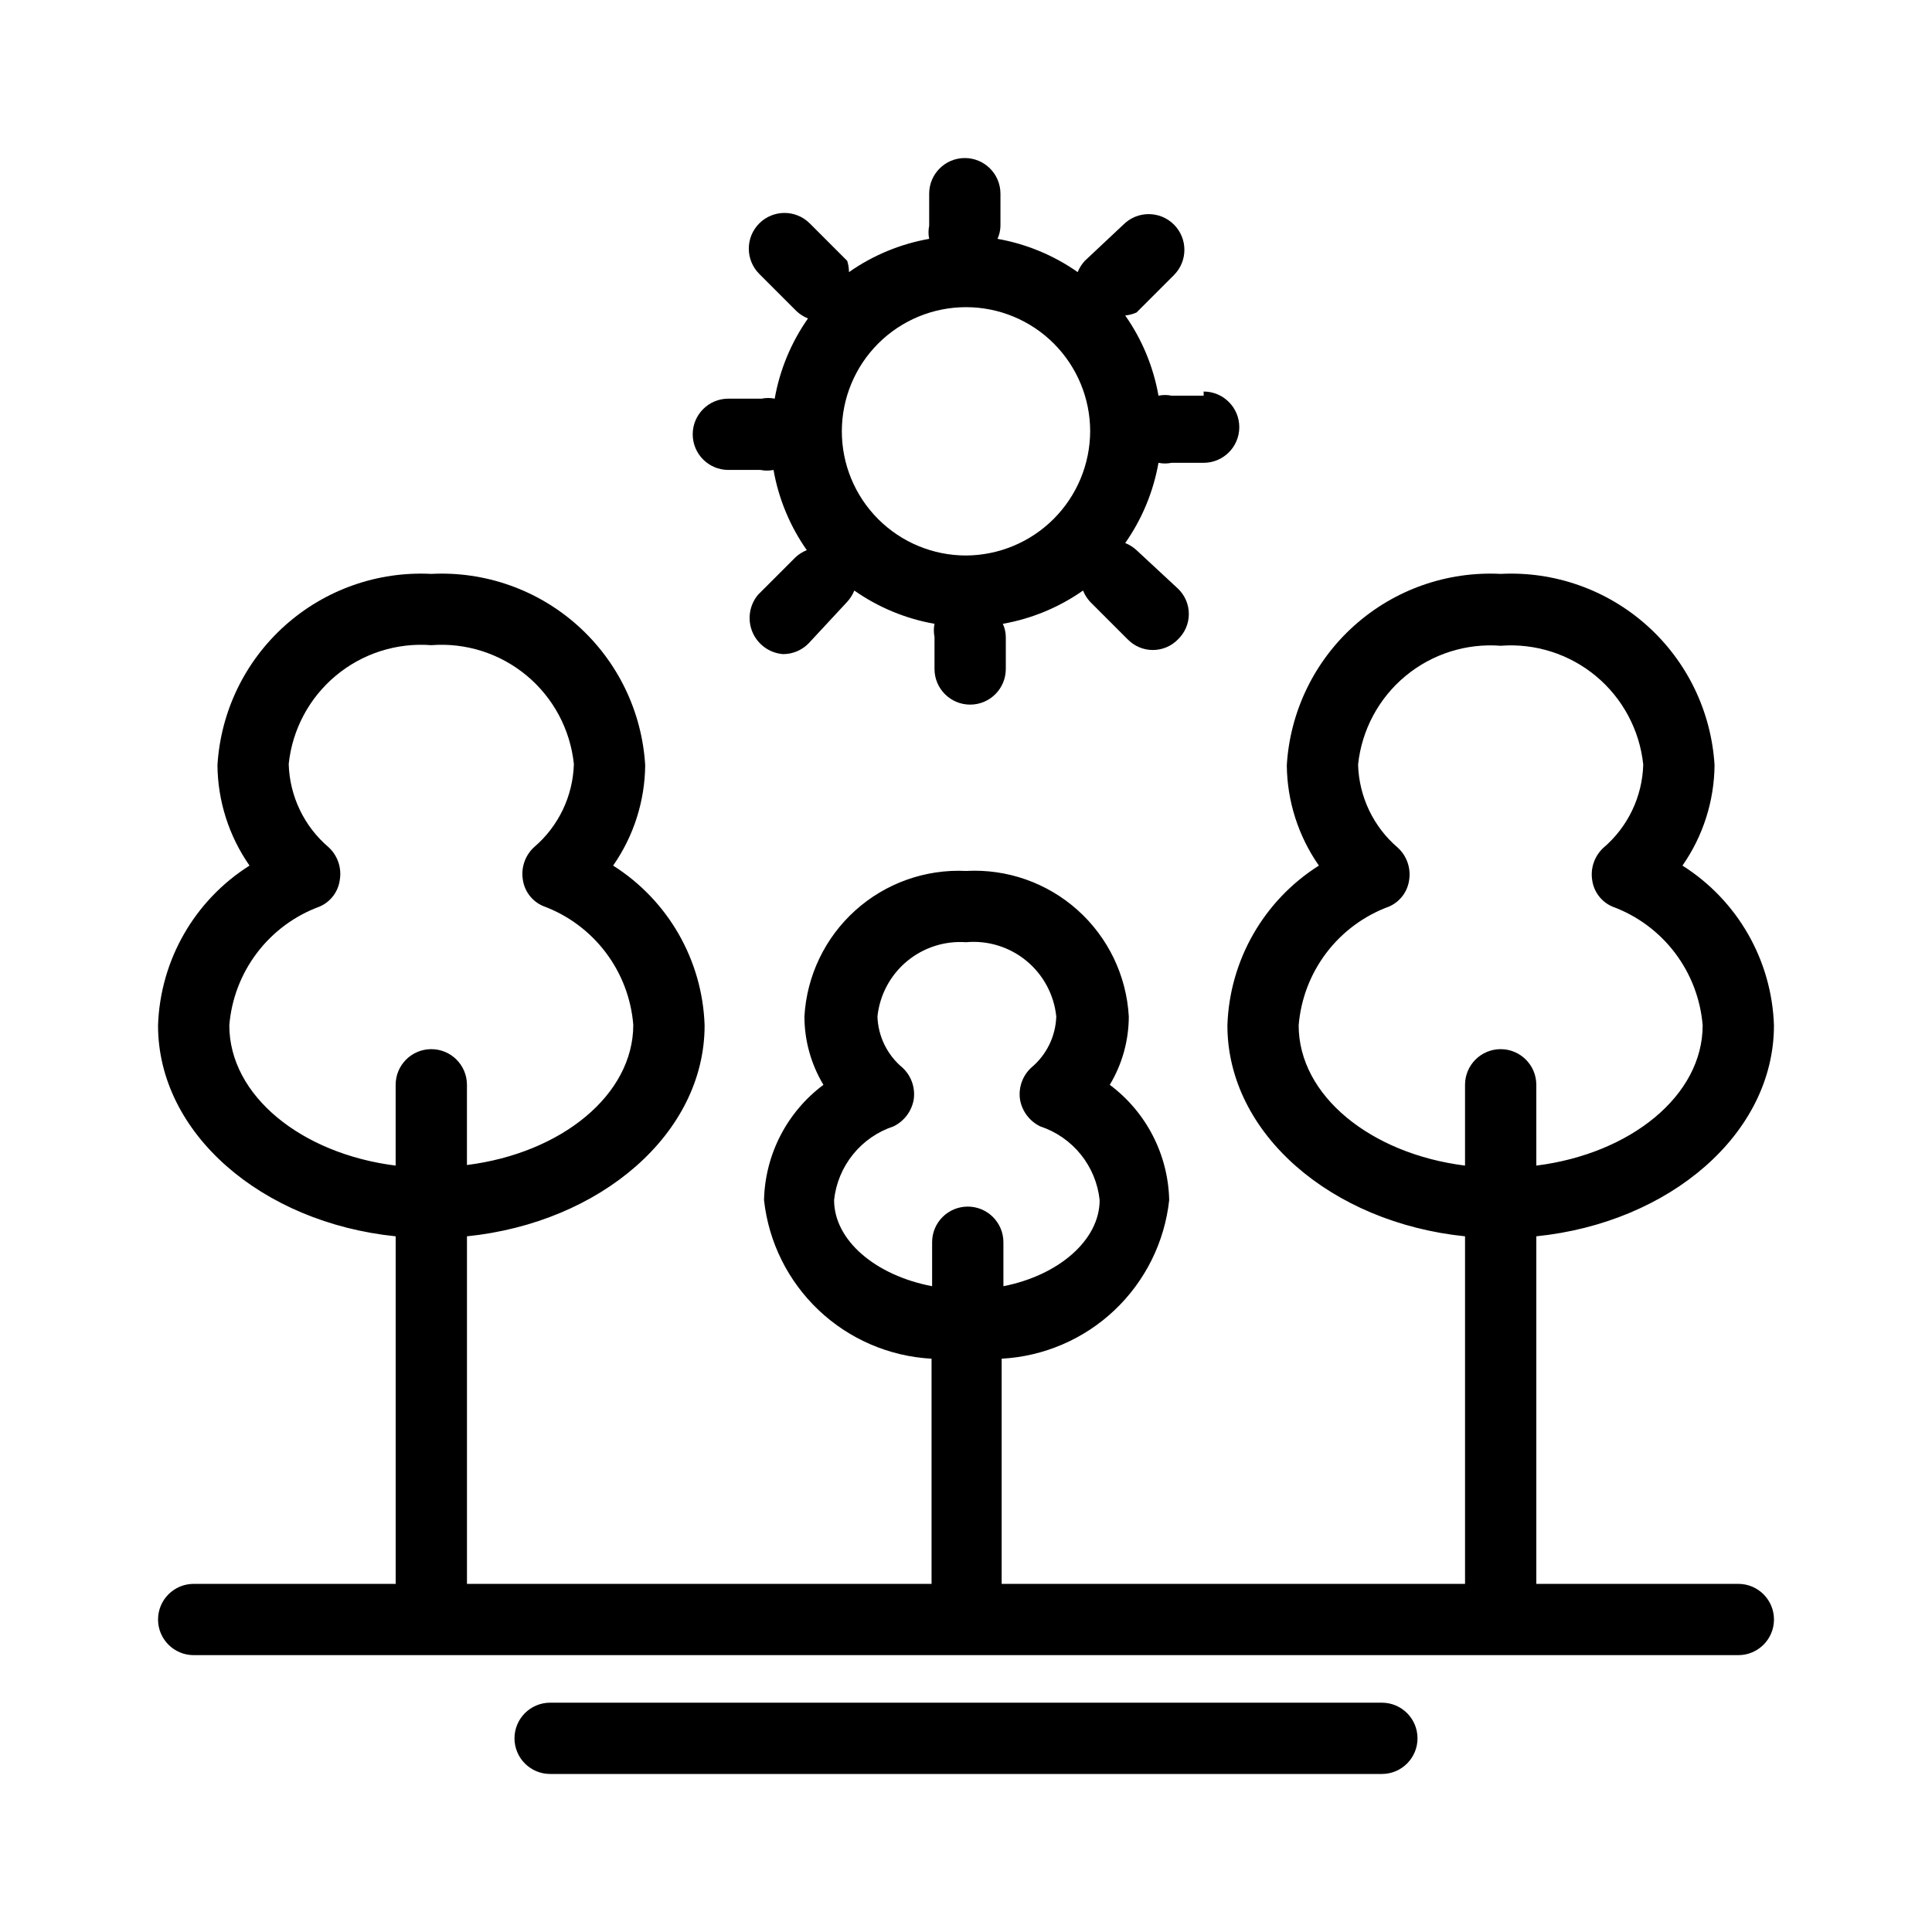
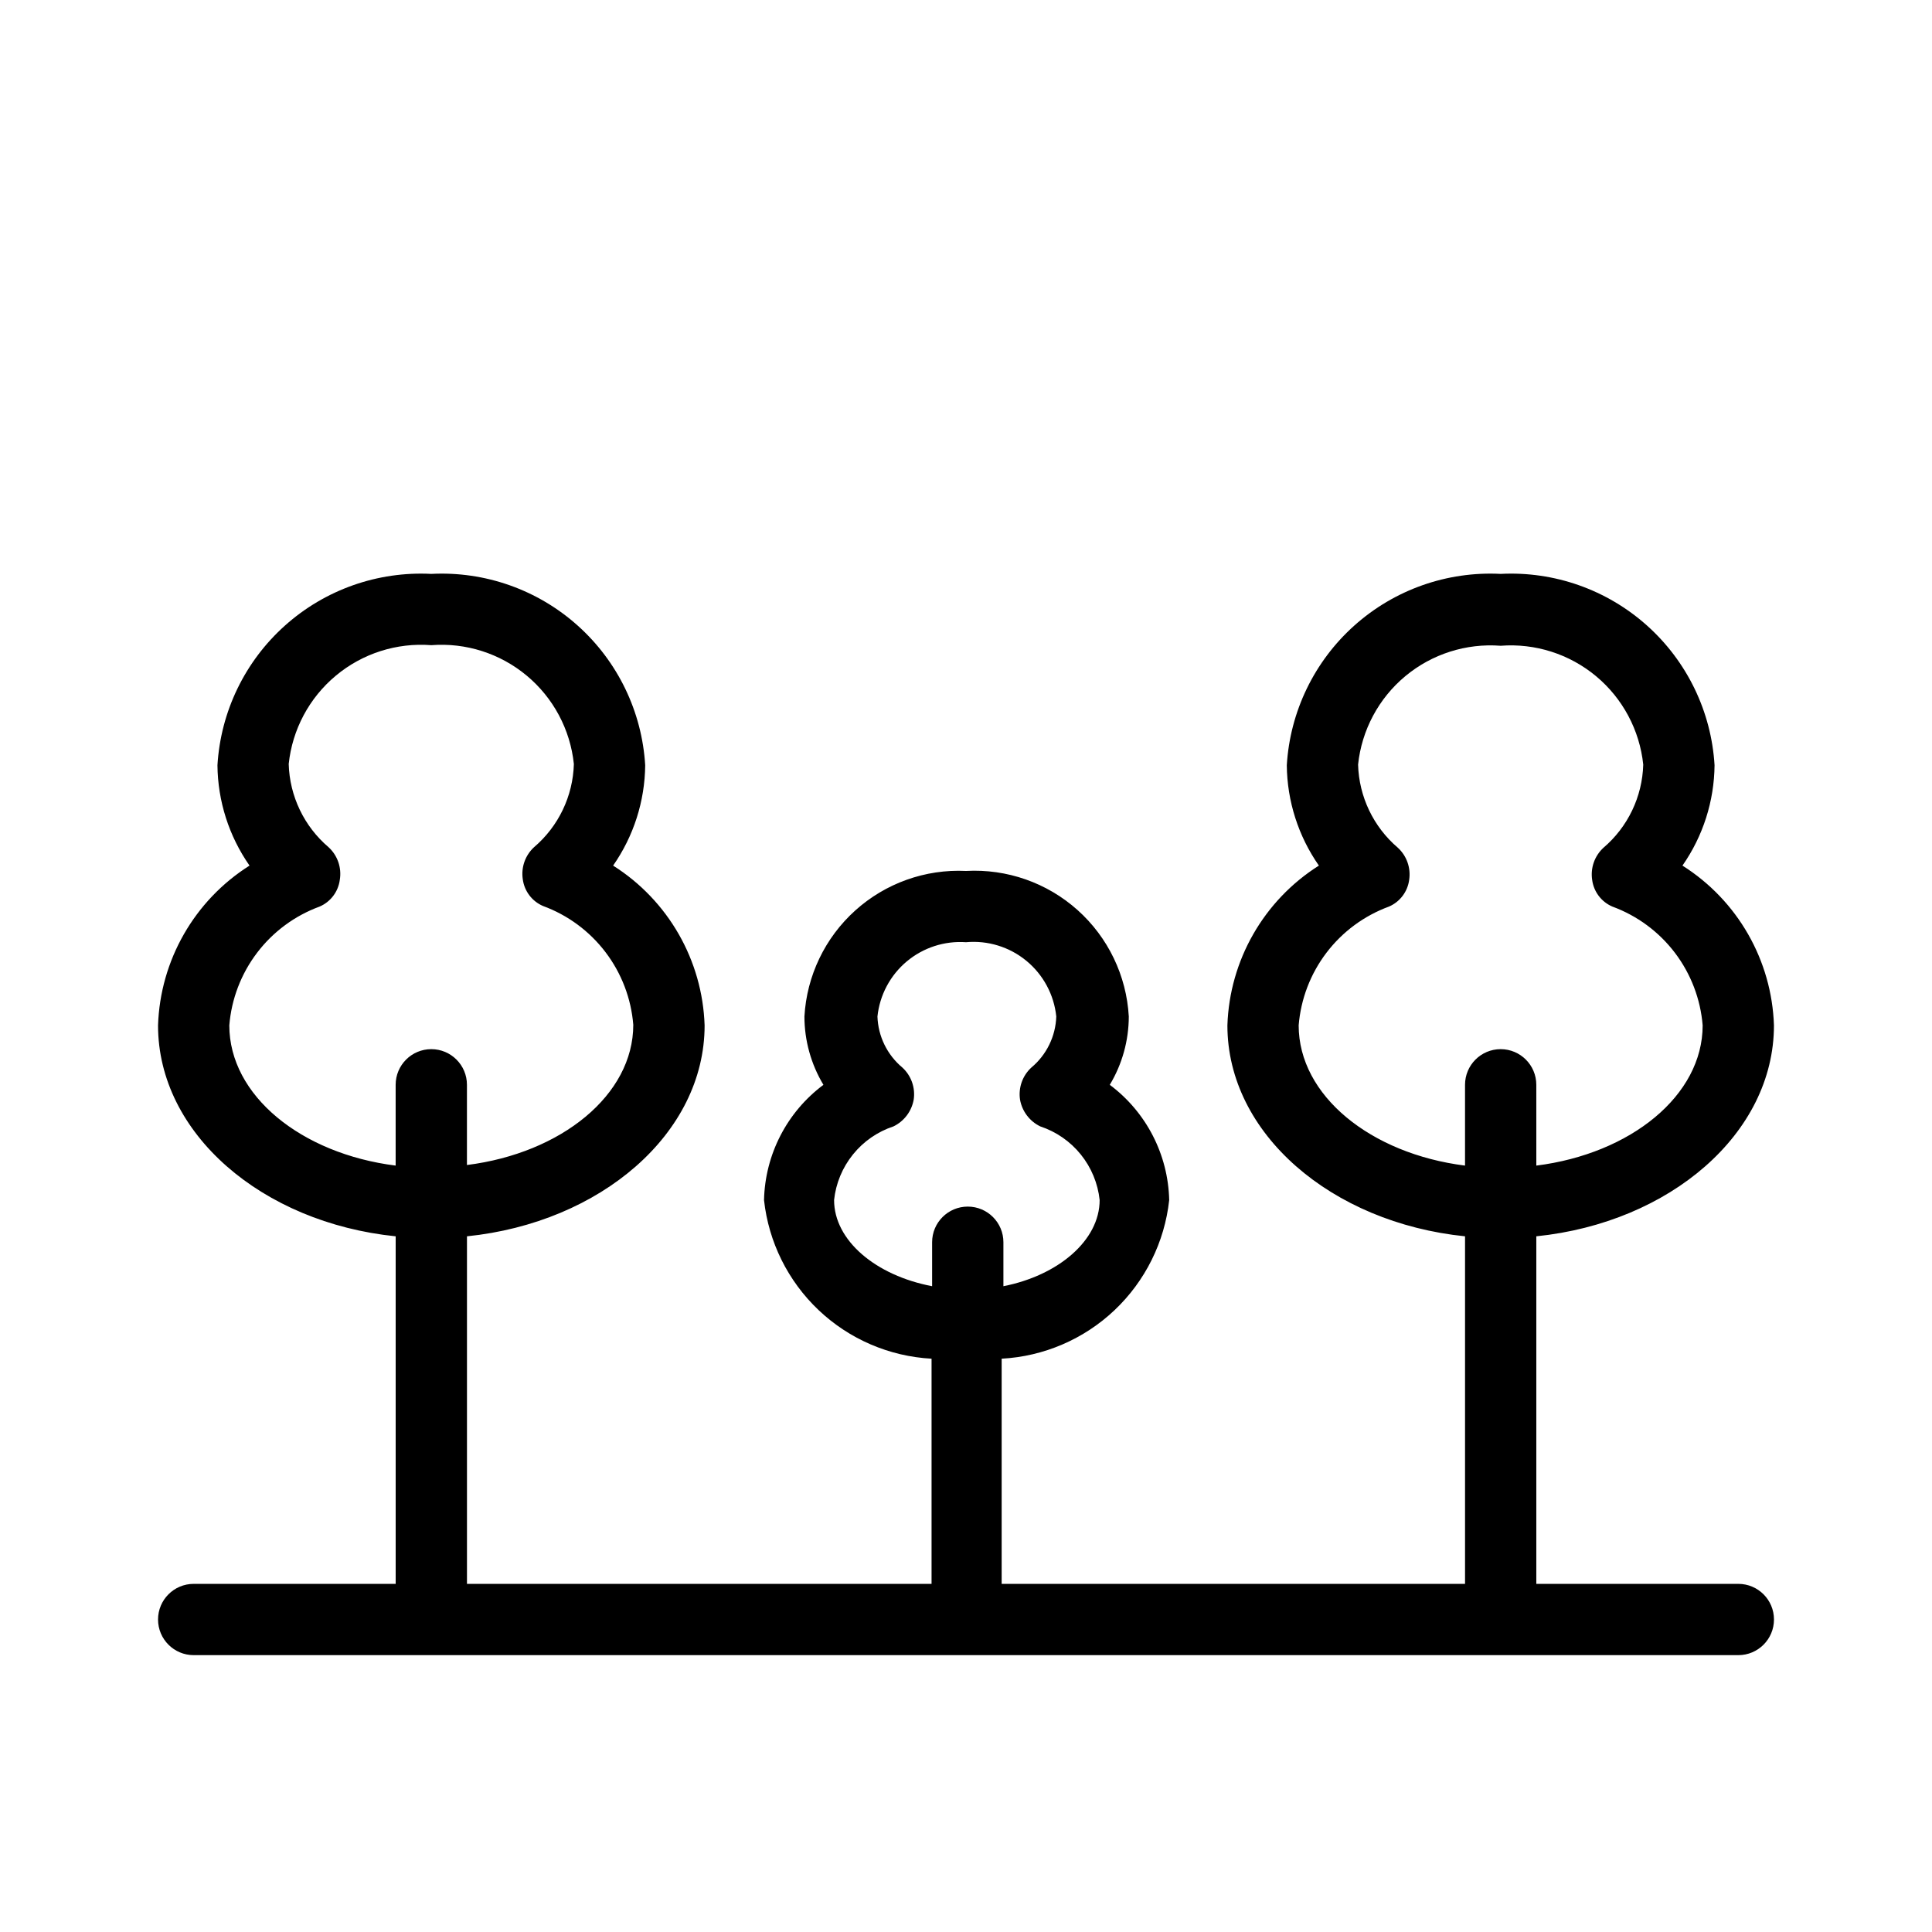
<svg xmlns="http://www.w3.org/2000/svg" fill="#000000" width="800px" height="800px" version="1.1" viewBox="144 144 512 512">
  <g>
-     <path d="m462.98 248.86h-8.504c-1.141-0.238-2.32-0.238-3.465 0-1.348-7.644-4.356-14.898-8.816-21.254 1.035-0.102 2.043-0.367 2.992-0.789l9.918-9.918c3.695-3.695 3.695-9.688 0-13.383-3.695-3.695-9.688-3.695-13.383 0l-10.23 9.605c-0.809 0.875-1.449 1.887-1.891 2.992-6.356-4.461-13.609-7.469-21.254-8.816 0.504-1.086 0.77-2.269 0.785-3.465v-8.504c0-5.215-4.227-9.445-9.445-9.445s-9.445 4.231-9.445 9.445v8.504c-0.238 1.141-0.238 2.32 0 3.465-7.644 1.348-14.902 4.356-21.254 8.816-0.004-1.016-0.16-2.027-0.473-2.992l-9.918-9.918h-0.004c-3.695-3.695-9.684-3.695-13.379 0-3.695 3.695-3.695 9.688 0 13.383l9.918 9.918c0.871 0.805 1.887 1.445 2.992 1.887-4.461 6.356-7.469 13.613-8.82 21.258-1.141-0.238-2.32-0.238-3.461 0h-8.816c-5.219 0-9.449 4.227-9.449 9.445 0 5.215 4.231 9.445 9.449 9.445h8.5c1.145 0.238 2.32 0.238 3.465 0 1.348 7.644 4.359 14.902 8.816 21.254-1.105 0.445-2.117 1.082-2.992 1.891l-9.918 9.918c-2.309 2.758-2.887 6.574-1.496 9.891 1.395 3.312 4.523 5.574 8.109 5.856 2.547 0.004 4.988-1.016 6.769-2.836l10.234-11.02c0.805-0.875 1.445-1.887 1.887-2.992 6.356 4.457 13.609 7.469 21.254 8.816-0.234 1.145-0.234 2.32 0 3.465v8.5c0 5.219 4.231 9.449 9.449 9.449 5.215 0 9.445-4.231 9.445-9.449v-8.5c-0.016-1.199-0.285-2.379-0.785-3.465 7.644-1.348 14.898-4.359 21.254-8.816 0.441 1.105 1.082 2.117 1.887 2.992l9.918 9.918h0.004c1.75 1.82 4.164 2.848 6.688 2.848 2.527 0 4.941-1.027 6.691-2.848 1.82-1.75 2.848-4.168 2.848-6.691 0-2.523-1.027-4.941-2.848-6.691l-11.02-10.234c-0.875-0.805-1.887-1.445-2.992-1.887 4.461-6.356 7.469-13.613 8.816-21.258 1.145 0.238 2.324 0.238 3.465 0h8.504c5.215 0 9.445-4.227 9.445-9.445 0-5.215-4.231-9.445-9.445-9.445zm-62.977 42.352c-8.727 0-17.098-3.465-23.27-9.637-6.172-6.172-9.637-14.543-9.637-23.27 0-8.727 3.465-17.094 9.637-23.266s14.543-9.637 23.27-9.637 17.094 3.465 23.266 9.637 9.637 14.539 9.637 23.266c-0.039 8.715-3.519 17.062-9.684 23.223-6.16 6.164-14.508 9.641-23.219 9.684z" />
-     <path d="m510.21 614.12h-220.42c-5.215 0-9.445-4.231-9.445-9.445 0-5.219 4.231-9.445 9.445-9.445h220.42c5.219 0 9.445 4.227 9.445 9.445 0 5.215-4.227 9.445-9.445 9.445z" />
    <path d="m604.67 563.74h-53.531v-92.105c35.426-3.621 62.977-27.238 62.977-55.891-0.562-17.262-9.645-33.125-24.246-42.352 5.453-7.809 8.414-17.082 8.504-26.605-0.855-14.219-7.289-27.523-17.906-37.016-10.613-9.496-24.551-14.414-38.773-13.684-14.223-0.73-28.16 4.188-38.777 13.684-10.613 9.492-17.047 22.797-17.902 37.016 0.086 9.523 3.051 18.797 8.504 26.605-14.602 9.227-23.684 25.09-24.246 42.352 0 28.652 27.551 52.27 62.977 55.891v92.105h-122.8v-59.672c11.184-0.605 21.785-5.164 29.918-12.863 8.133-7.703 13.266-18.039 14.48-29.172-0.27-12.062-6.078-23.328-15.746-30.543 3.289-5.469 5.027-11.727 5.039-18.105-0.609-10.836-5.496-20.984-13.586-28.219-8.086-7.231-18.719-10.957-29.551-10.355-10.785-0.516-21.332 3.246-29.352 10.473-8.02 7.223-12.863 17.324-13.473 28.102 0.008 6.379 1.75 12.637 5.035 18.105-9.668 7.215-15.473 18.48-15.742 30.543 1.215 11.133 6.348 21.469 14.48 29.172 8.133 7.699 18.734 12.258 29.918 12.863v59.672h-123.12v-92.105c35.426-3.621 62.977-27.238 62.977-55.891-0.566-17.262-9.648-33.125-24.246-42.352 5.449-7.809 8.414-17.082 8.5-26.605-0.852-14.219-7.289-27.523-17.902-37.016-10.617-9.496-24.551-14.414-38.777-13.684-14.223-0.73-28.16 4.188-38.773 13.684-10.617 9.492-17.051 22.797-17.902 37.016 0.086 9.523 3.047 18.797 8.5 26.605-14.602 9.227-23.68 25.09-24.246 42.352 0 28.652 27.551 52.27 62.977 55.891v92.105h-53.531c-5.215 0-9.445 4.227-9.445 9.445 0 5.215 4.231 9.445 9.445 9.445h409.35c5.215 0 9.445-4.231 9.445-9.445 0-5.219-4.231-9.445-9.445-9.445zm-116.51-148c0.566-6.984 3.117-13.664 7.359-19.246 4.242-5.578 9.992-9.828 16.574-12.242 2.906-1.25 4.941-3.945 5.352-7.086 0.477-3.152-0.645-6.34-2.992-8.5-6.477-5.523-10.309-13.531-10.547-22.043 0.957-9.133 5.441-17.535 12.496-23.418 7.059-5.879 16.129-8.773 25.289-8.07 9.16-0.703 18.23 2.191 25.289 8.07 7.055 5.883 11.539 14.285 12.496 23.418-0.238 8.512-4.07 16.52-10.547 22.043-2.348 2.16-3.469 5.348-2.992 8.5 0.41 3.141 2.441 5.836 5.352 7.086 6.582 2.414 12.332 6.664 16.574 12.242 4.238 5.582 6.793 12.262 7.359 19.246 0 18.578-19.051 34.008-44.082 37.156l-0.004-21.41c0-5.219-4.231-9.449-9.445-9.449-5.219 0-9.445 4.231-9.445 9.449v21.41c-25.035-3.148-44.086-18.578-44.086-37.156zm-123.12 46.289c0.469-4.426 2.207-8.617 5-12.078 2.789-3.465 6.519-6.047 10.742-7.445 2.82-1.367 4.809-4 5.356-7.086 0.477-3.152-0.645-6.34-2.992-8.5-4.035-3.363-6.441-8.293-6.613-13.539 0.598-5.684 3.379-10.91 7.754-14.582 4.379-3.668 10.008-5.5 15.707-5.102 5.773-0.527 11.527 1.242 16.004 4.926 4.481 3.688 7.328 8.988 7.926 14.758-0.172 5.246-2.578 10.176-6.613 13.539-2.348 2.16-3.469 5.348-2.992 8.5 0.547 3.086 2.535 5.719 5.356 7.086 4.223 1.398 7.953 3.981 10.746 7.445 2.789 3.461 4.527 7.652 4.996 12.078 0 10.707-11.02 19.996-25.504 22.828v-11.652c0-5.215-4.231-9.445-9.445-9.445-5.219 0-9.449 4.231-9.449 9.445v11.652c-14.957-2.836-25.977-12.125-25.977-22.828zm-160.27-46.289c0.562-6.984 3.117-13.664 7.359-19.246 4.238-5.578 9.988-9.828 16.57-12.242 2.91-1.25 4.945-3.945 5.352-7.086 0.535-3.203-0.59-6.465-2.988-8.656-6.481-5.523-10.312-13.535-10.551-22.043 0.957-9.137 5.441-17.539 12.5-23.418 7.055-5.883 16.129-8.777 25.285-8.07 9.16-0.707 18.234 2.188 25.289 8.07 7.059 5.879 11.539 14.281 12.496 23.418-0.234 8.508-4.07 16.52-10.547 22.043-2.348 2.16-3.469 5.344-2.992 8.5 0.41 3.141 2.445 5.832 5.356 7.086 6.578 2.414 12.328 6.66 16.57 12.242 4.242 5.582 6.797 12.258 7.359 19.246 0 18.578-19.051 34.008-44.082 37.156v-21.254c0-5.219-4.231-9.449-9.449-9.449-5.215 0-9.445 4.231-9.445 9.449v21.41c-25.031-3.148-44.082-18.578-44.082-37.156z" />
  </g>
</svg>